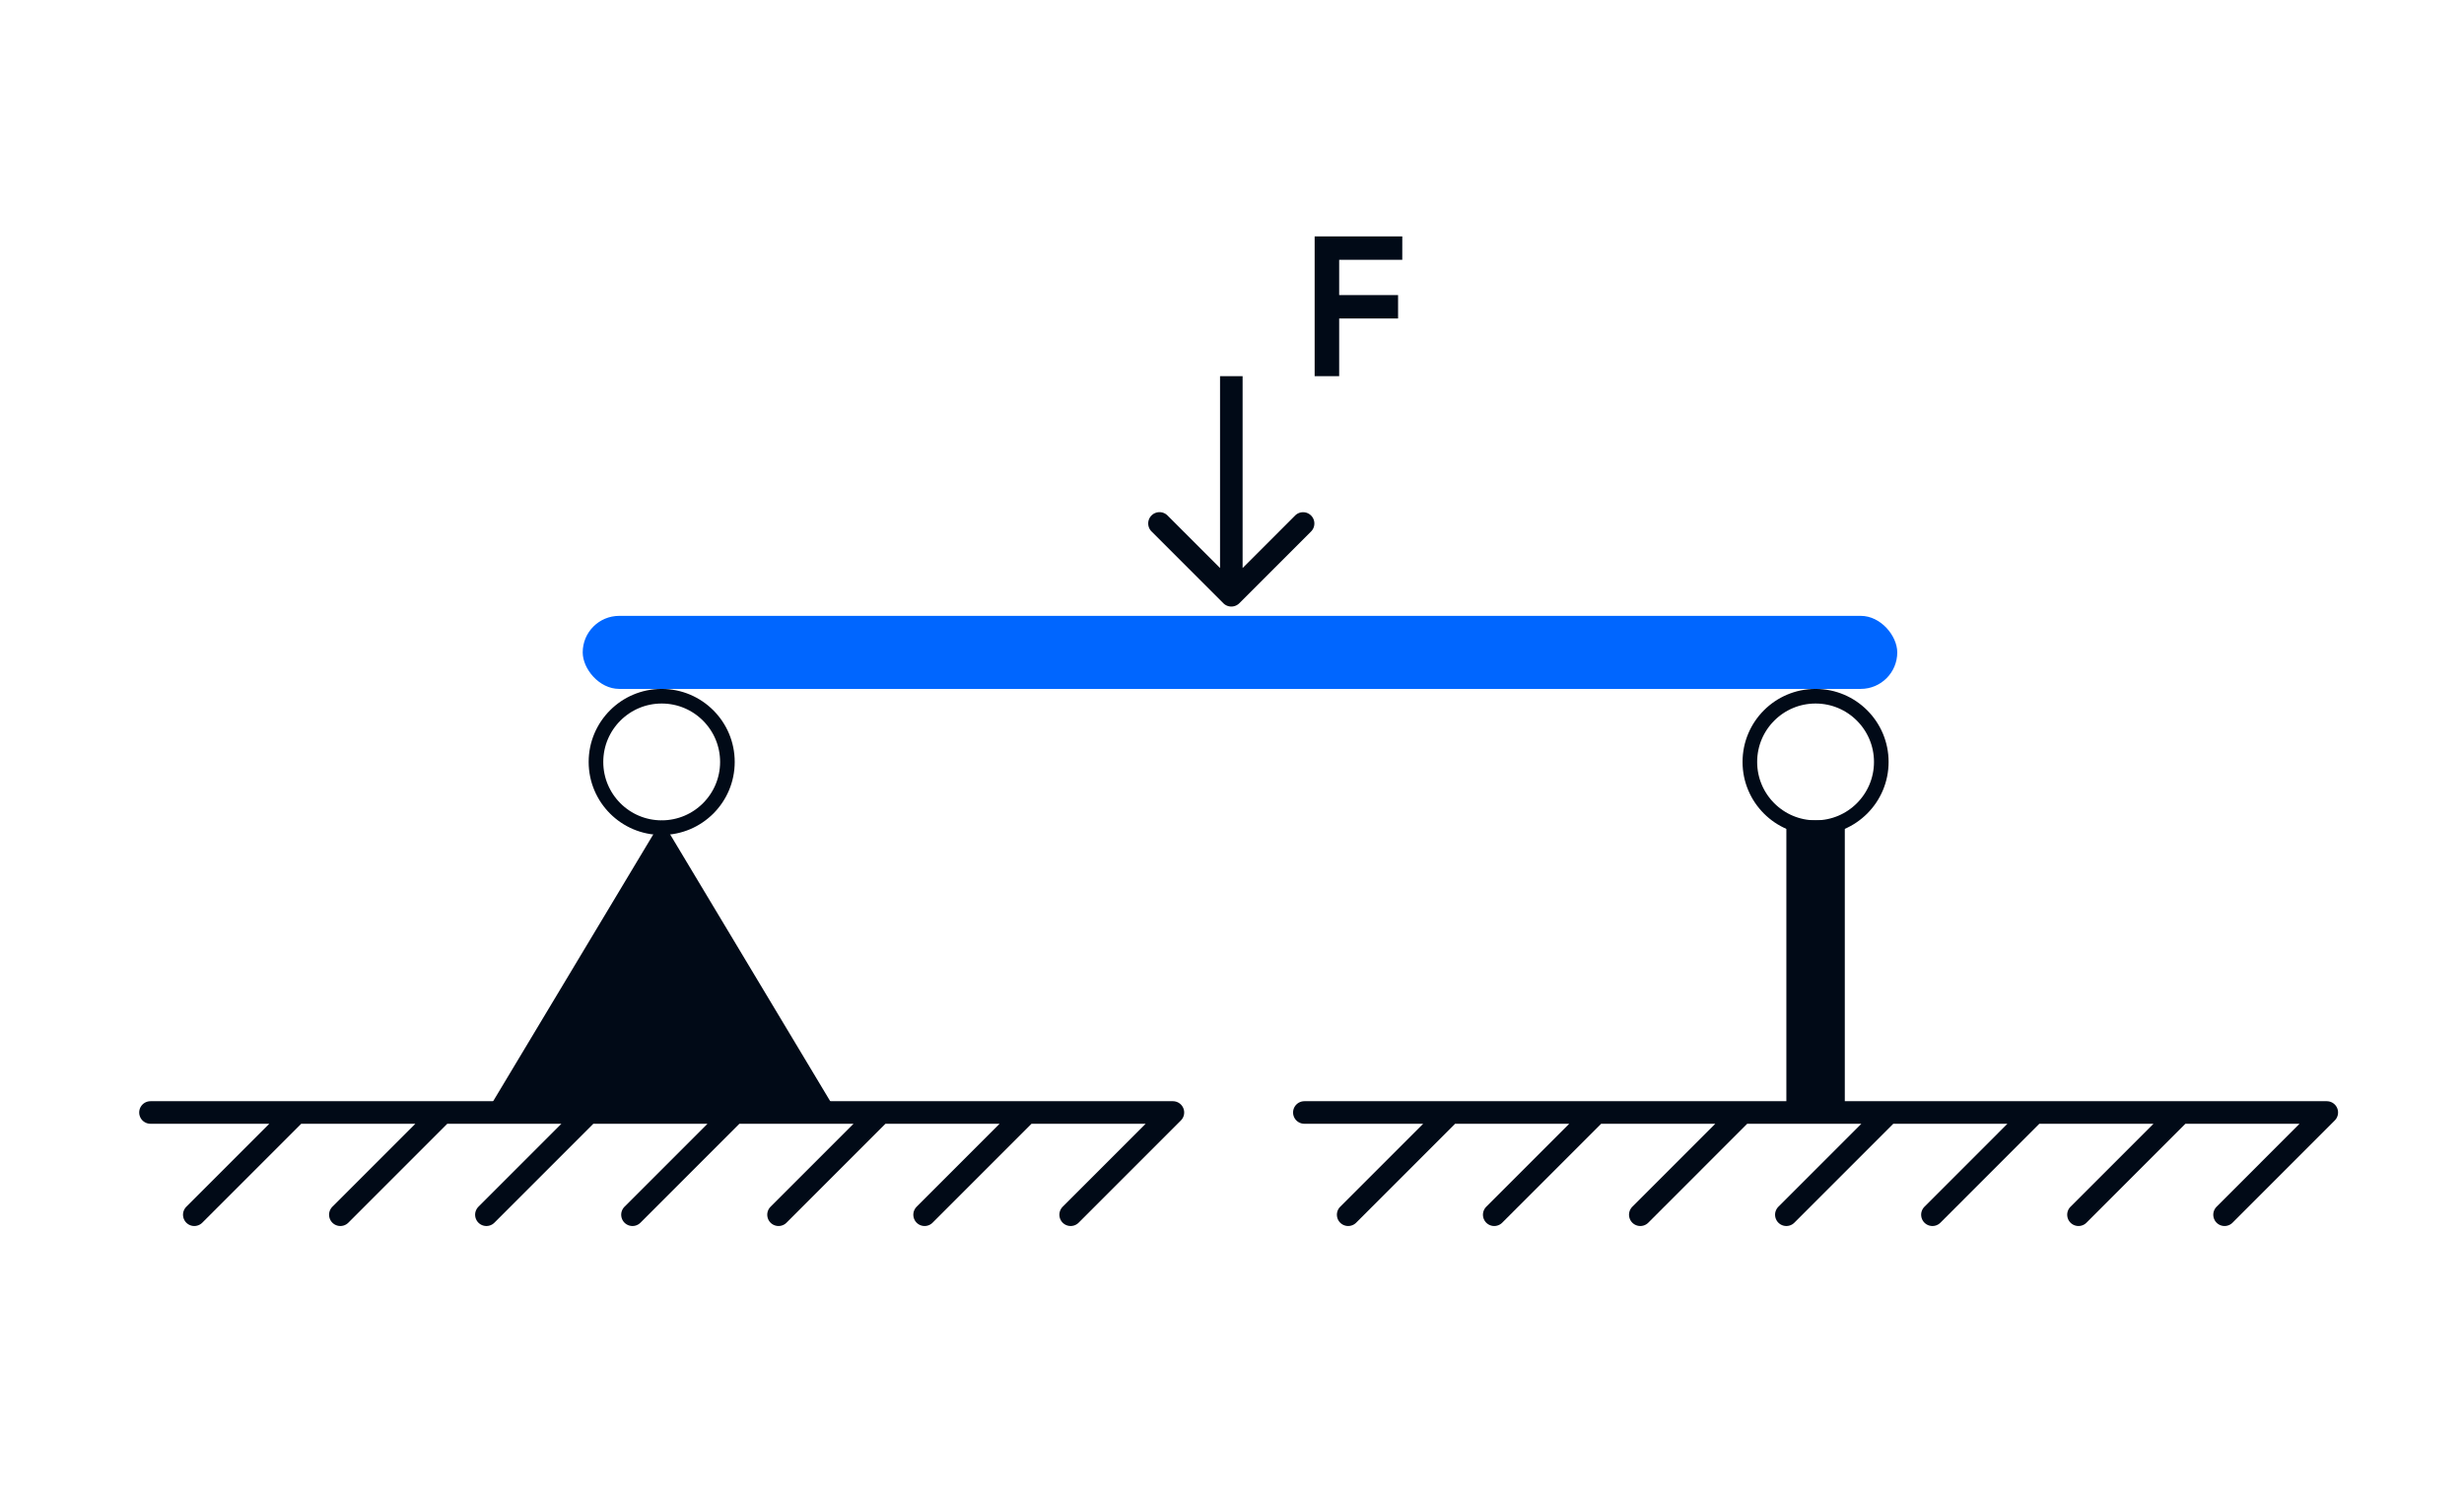
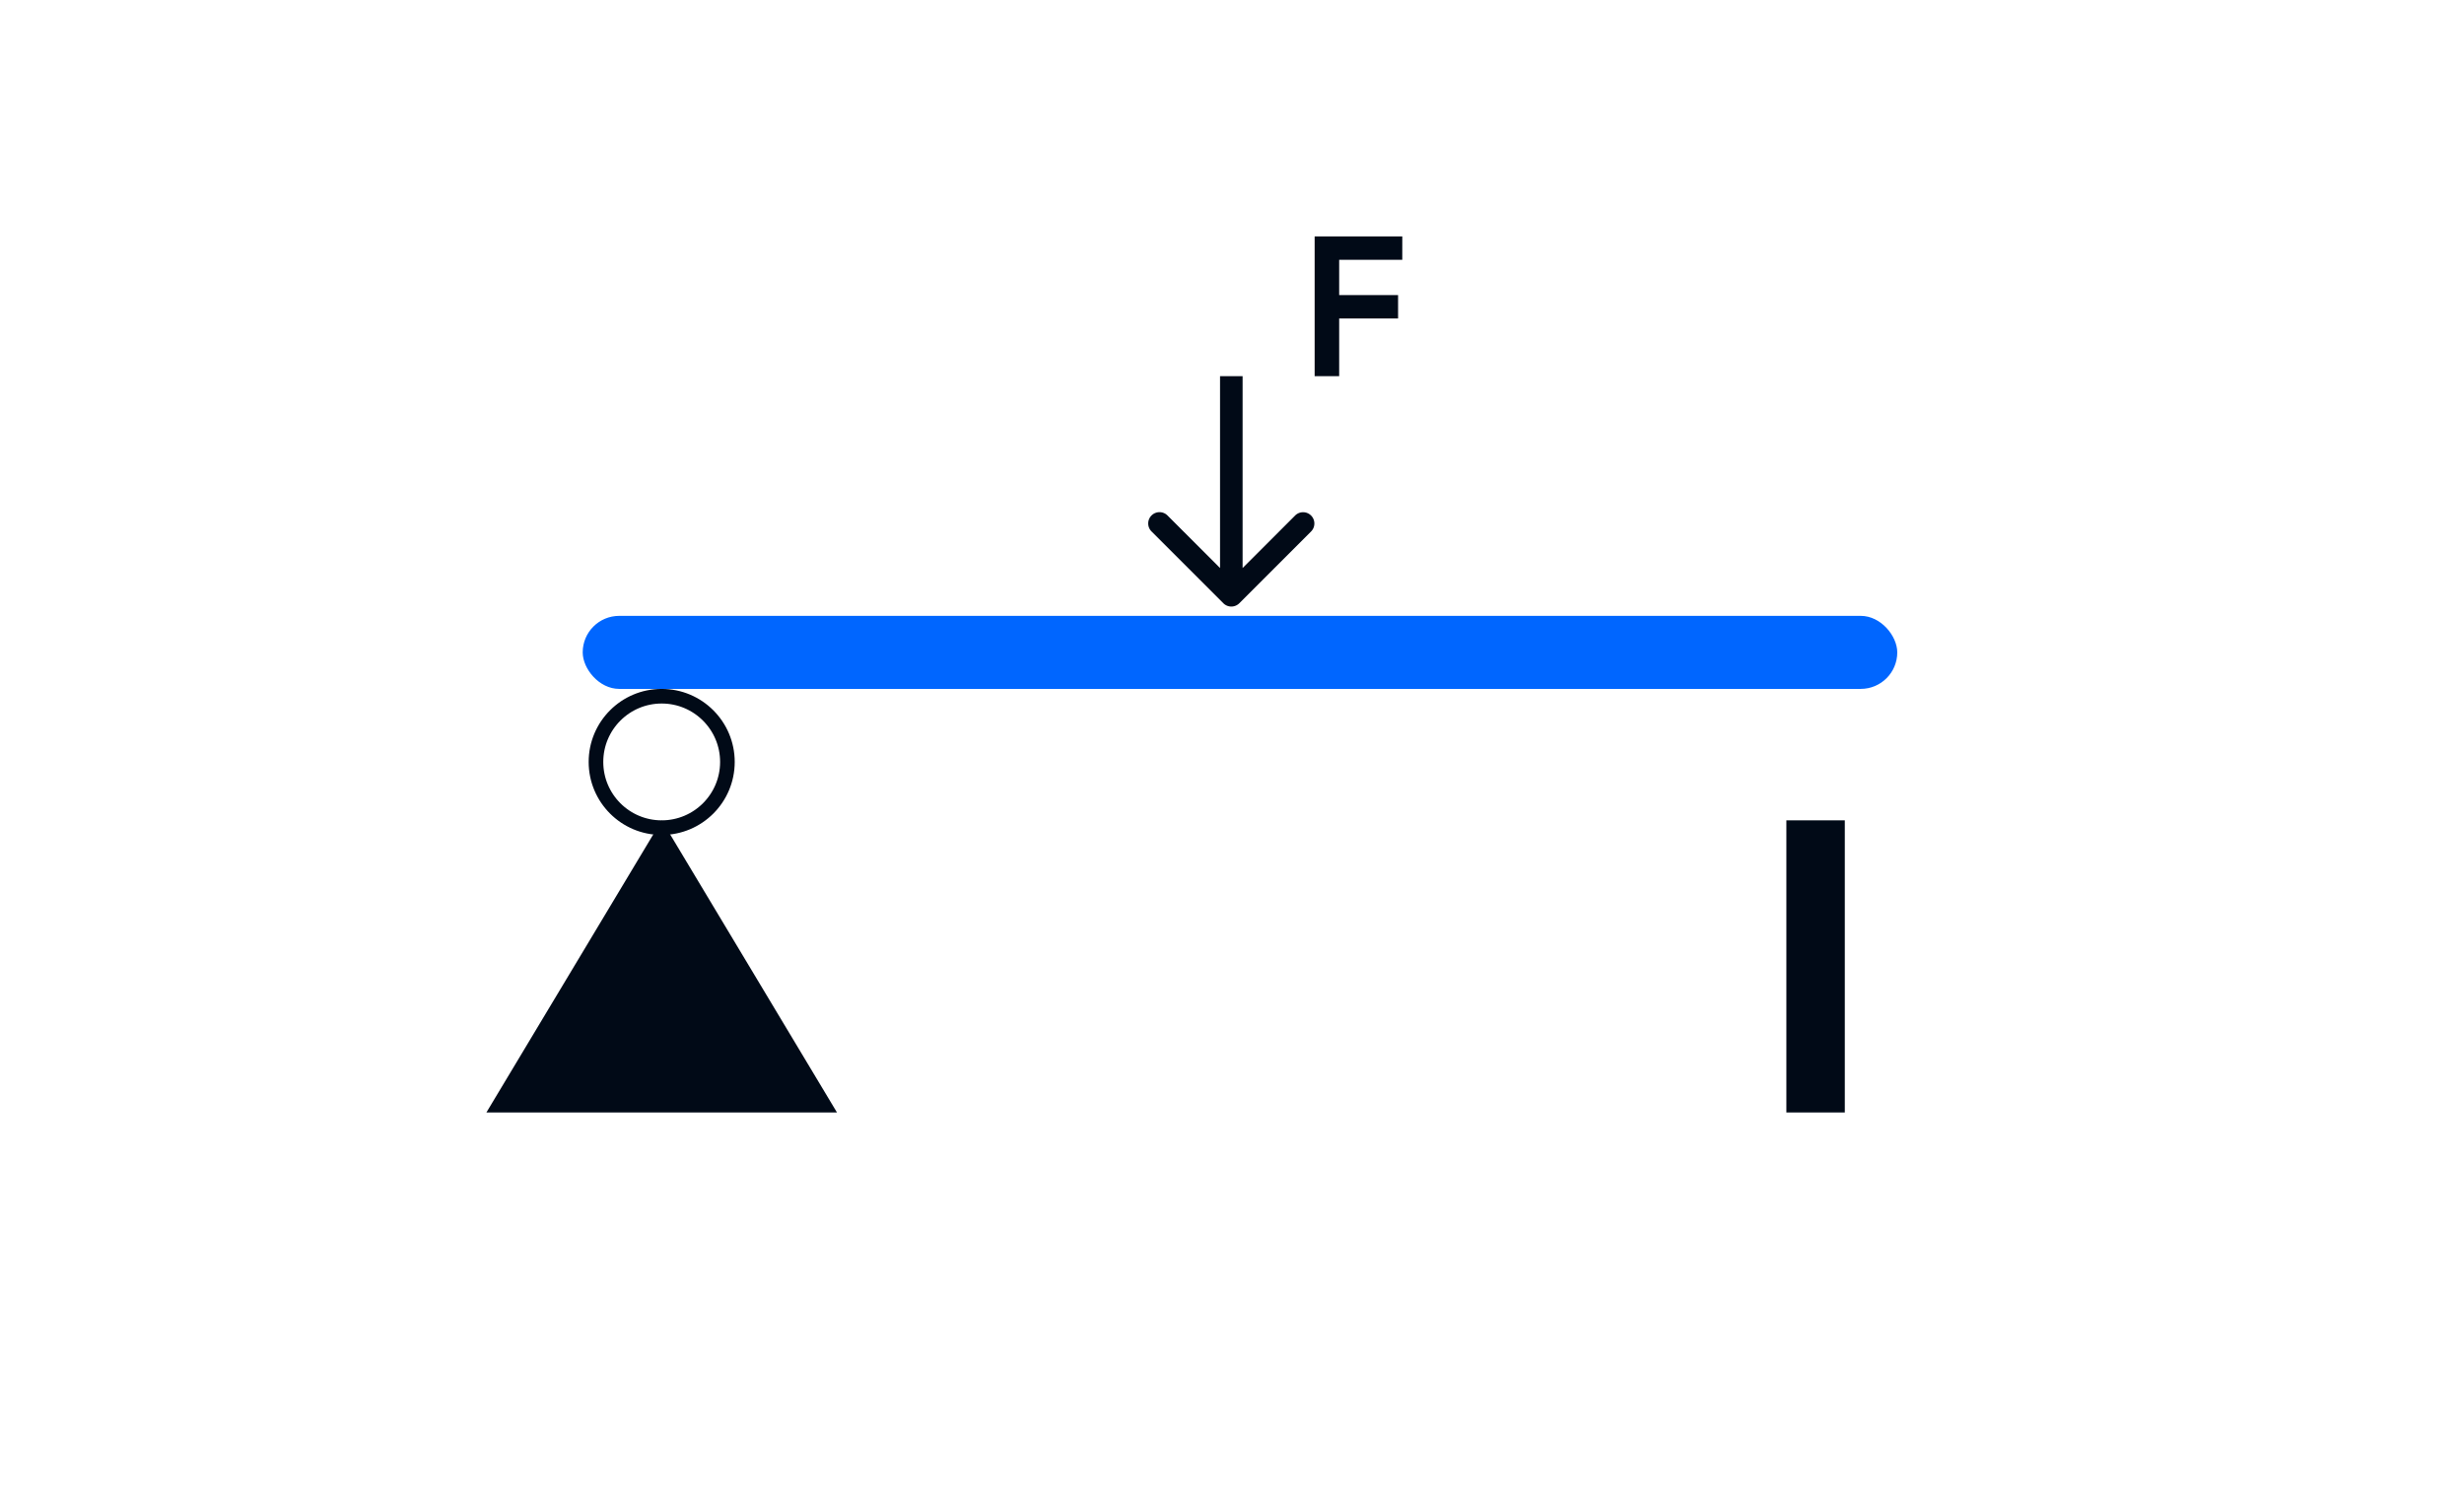
<svg xmlns="http://www.w3.org/2000/svg" width="131" height="80" fill="none" viewBox="0 0 131 80">
  <path fill="#010A17" d="m35.18 43.615-9.32 15.53h18.638zm62.9 15.531V43.615h-3.107v15.53z" />
-   <path stroke="#010A17" stroke-linecap="round" stroke-linejoin="round" stroke-width="1.2" d="M8 59.146h7.765m41.157 5.436 5.436-5.436h-7.765m0 0-5.436 5.436m5.436-5.436h-7.766m0 0-5.436 5.436m5.436-5.436h-7.765m0 0-5.436 5.436m5.436-5.436h-7.766m0 0-5.436 5.436m5.436-5.436h-7.765m0 0-5.436 5.436m5.436-5.436h-7.765m0 0-5.436 5.436m59.017-5.436h7.766m41.157 5.436 5.435-5.436h-7.765m0 0-5.436 5.436m5.436-5.436h-7.766m0 0-5.435 5.436m5.435-5.436h-7.765m0 0-5.436 5.436m5.436-5.436h-7.766m0 0-5.435 5.436m5.436-5.436h-7.766m0 0-5.436 5.436m5.436-5.436h-7.765m0 0-5.436 5.436" />
-   <circle cx="96.526" cy="40.509" r="3.494" stroke="#010A17" stroke-width=".777" />
  <circle cx="35.179" cy="40.509" r="3.494" stroke="#010A17" stroke-width=".777" />
  <rect width="69.889" height="3.883" x="30.98" y="32.743" fill="#06F" rx="1.941" />
  <path fill="#010A17" d="M65.04 32.072a.6.6 0 0 0 .849 0l3.818-3.818a.6.6 0 0 0-.848-.849L65.464 30.8l-3.394-3.395a.6.6 0 1 0-.848.85zM65.464 20h-.6v11.648h1.2V20zm9.089-6.187h-3.355v1.876h3.132v1.242h-3.132V20h-1.304v-7.43h4.66z" />
</svg>